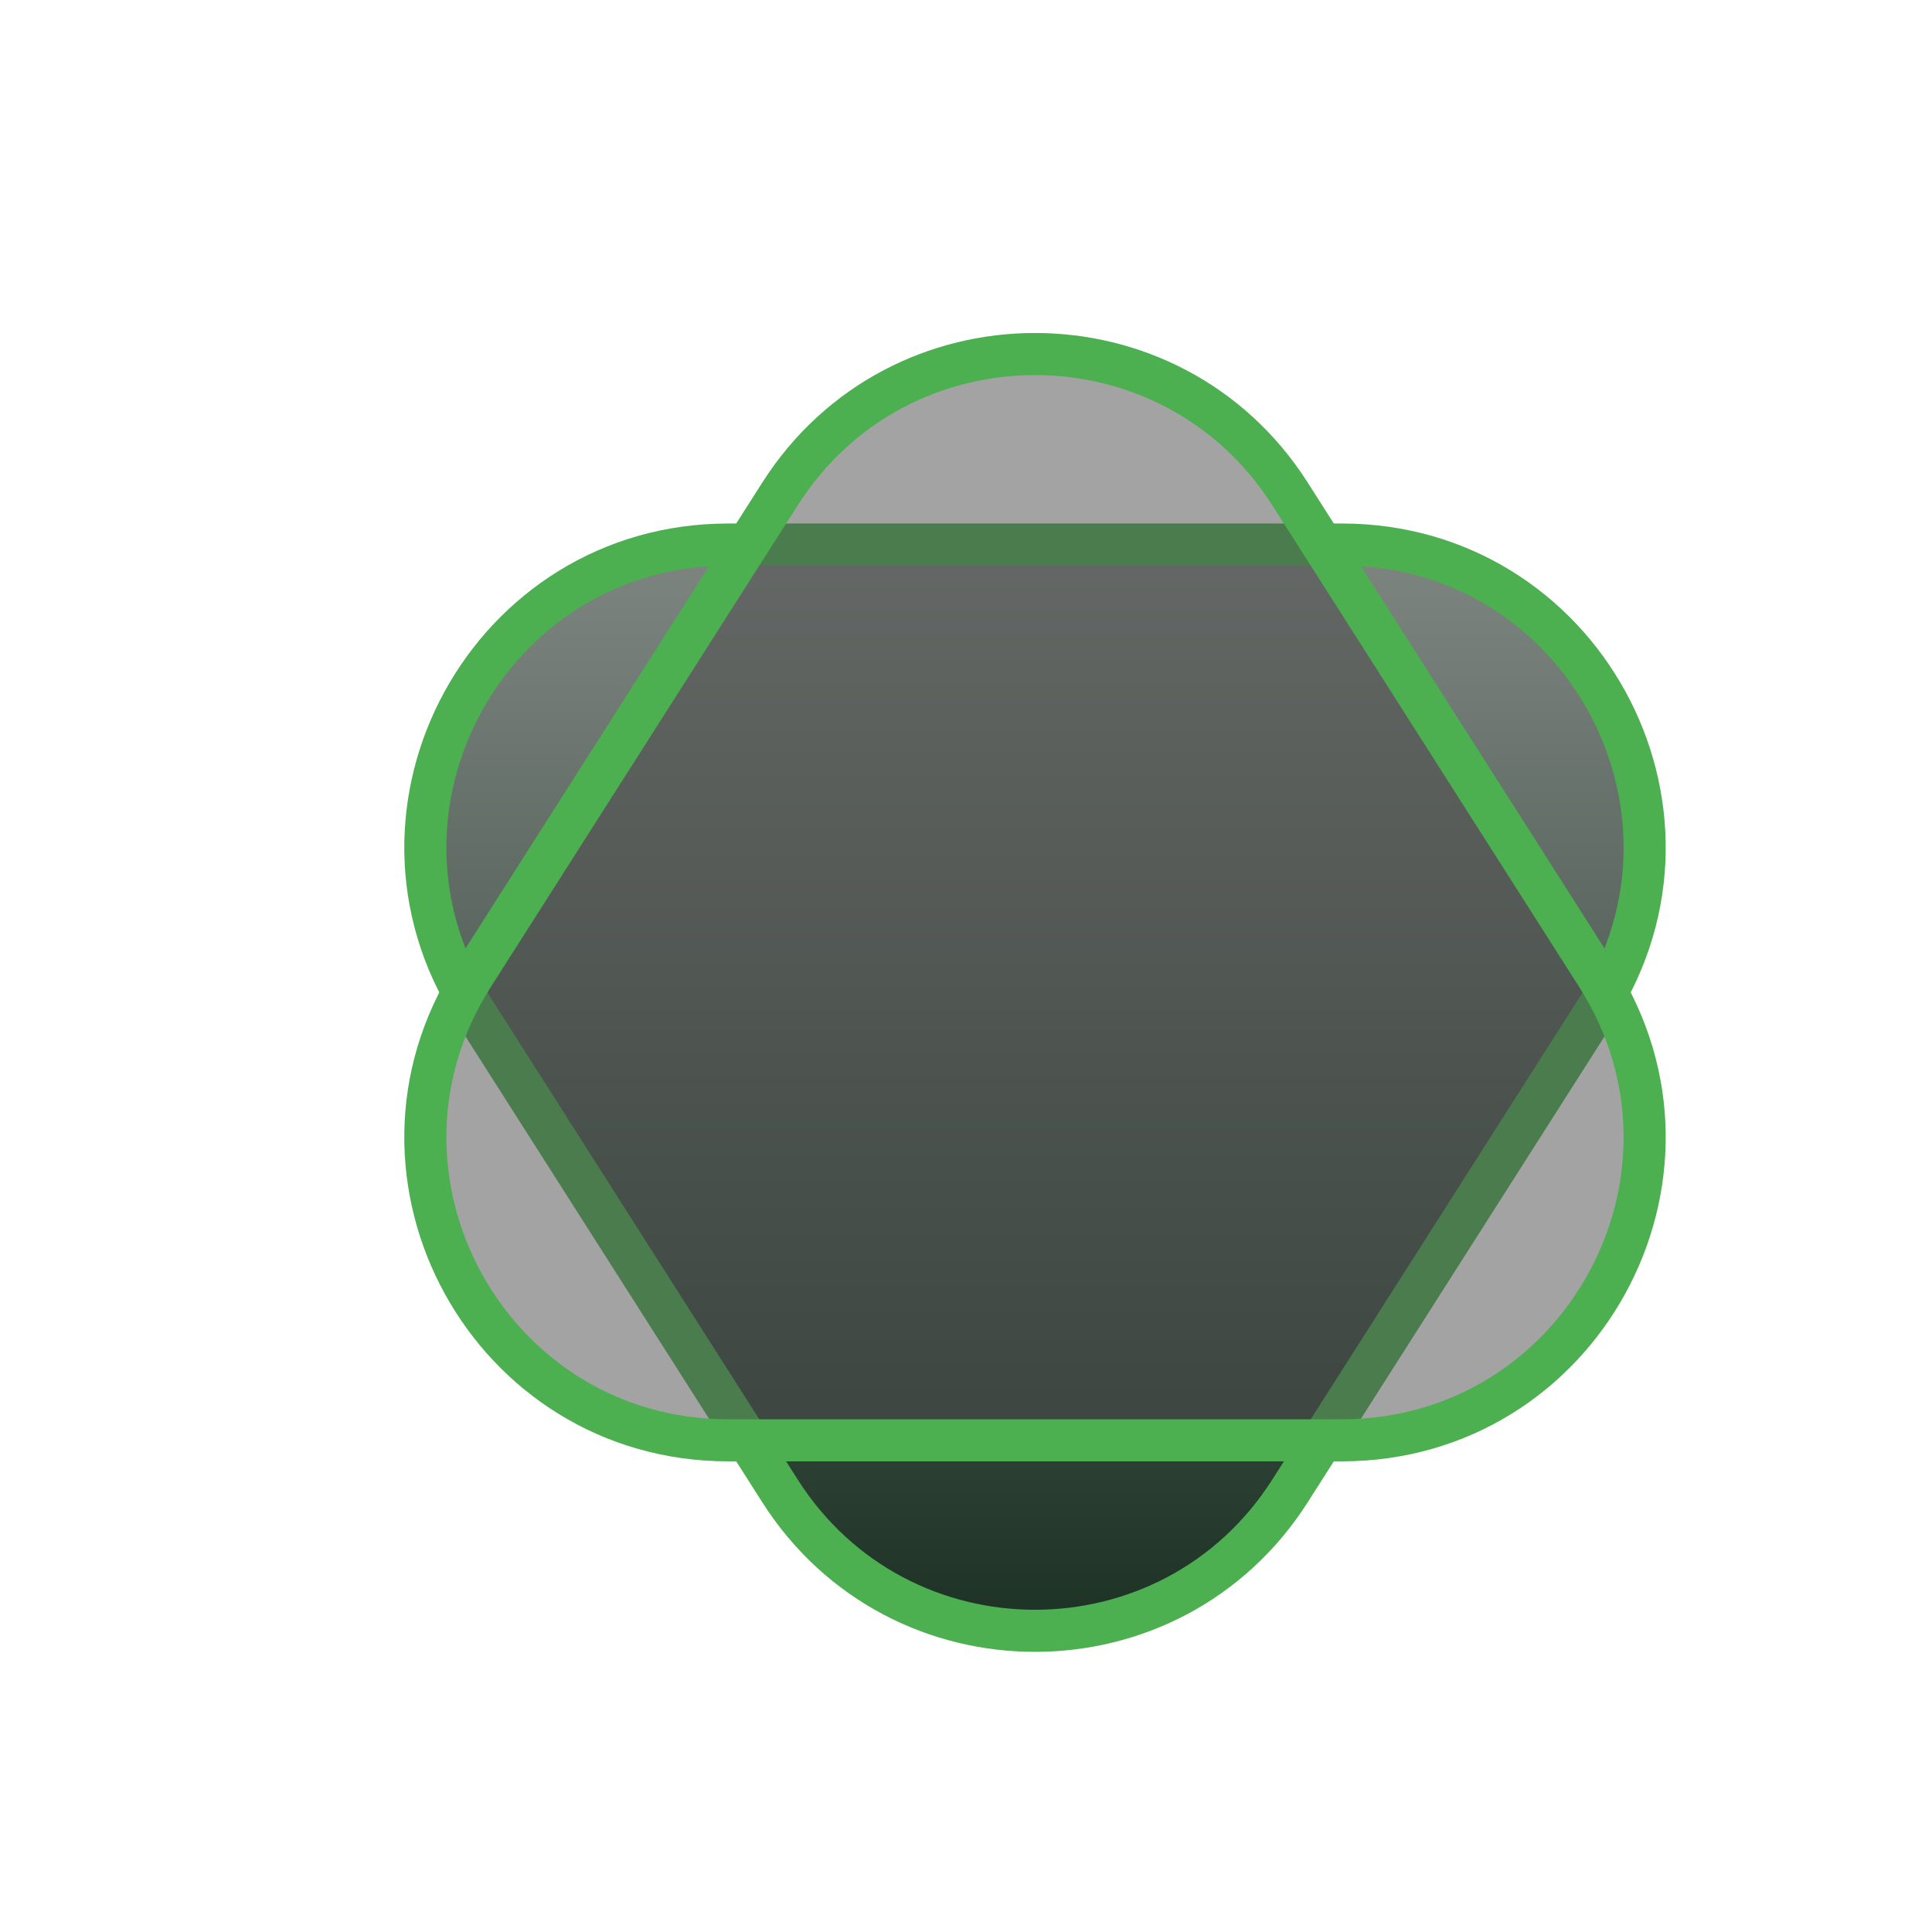
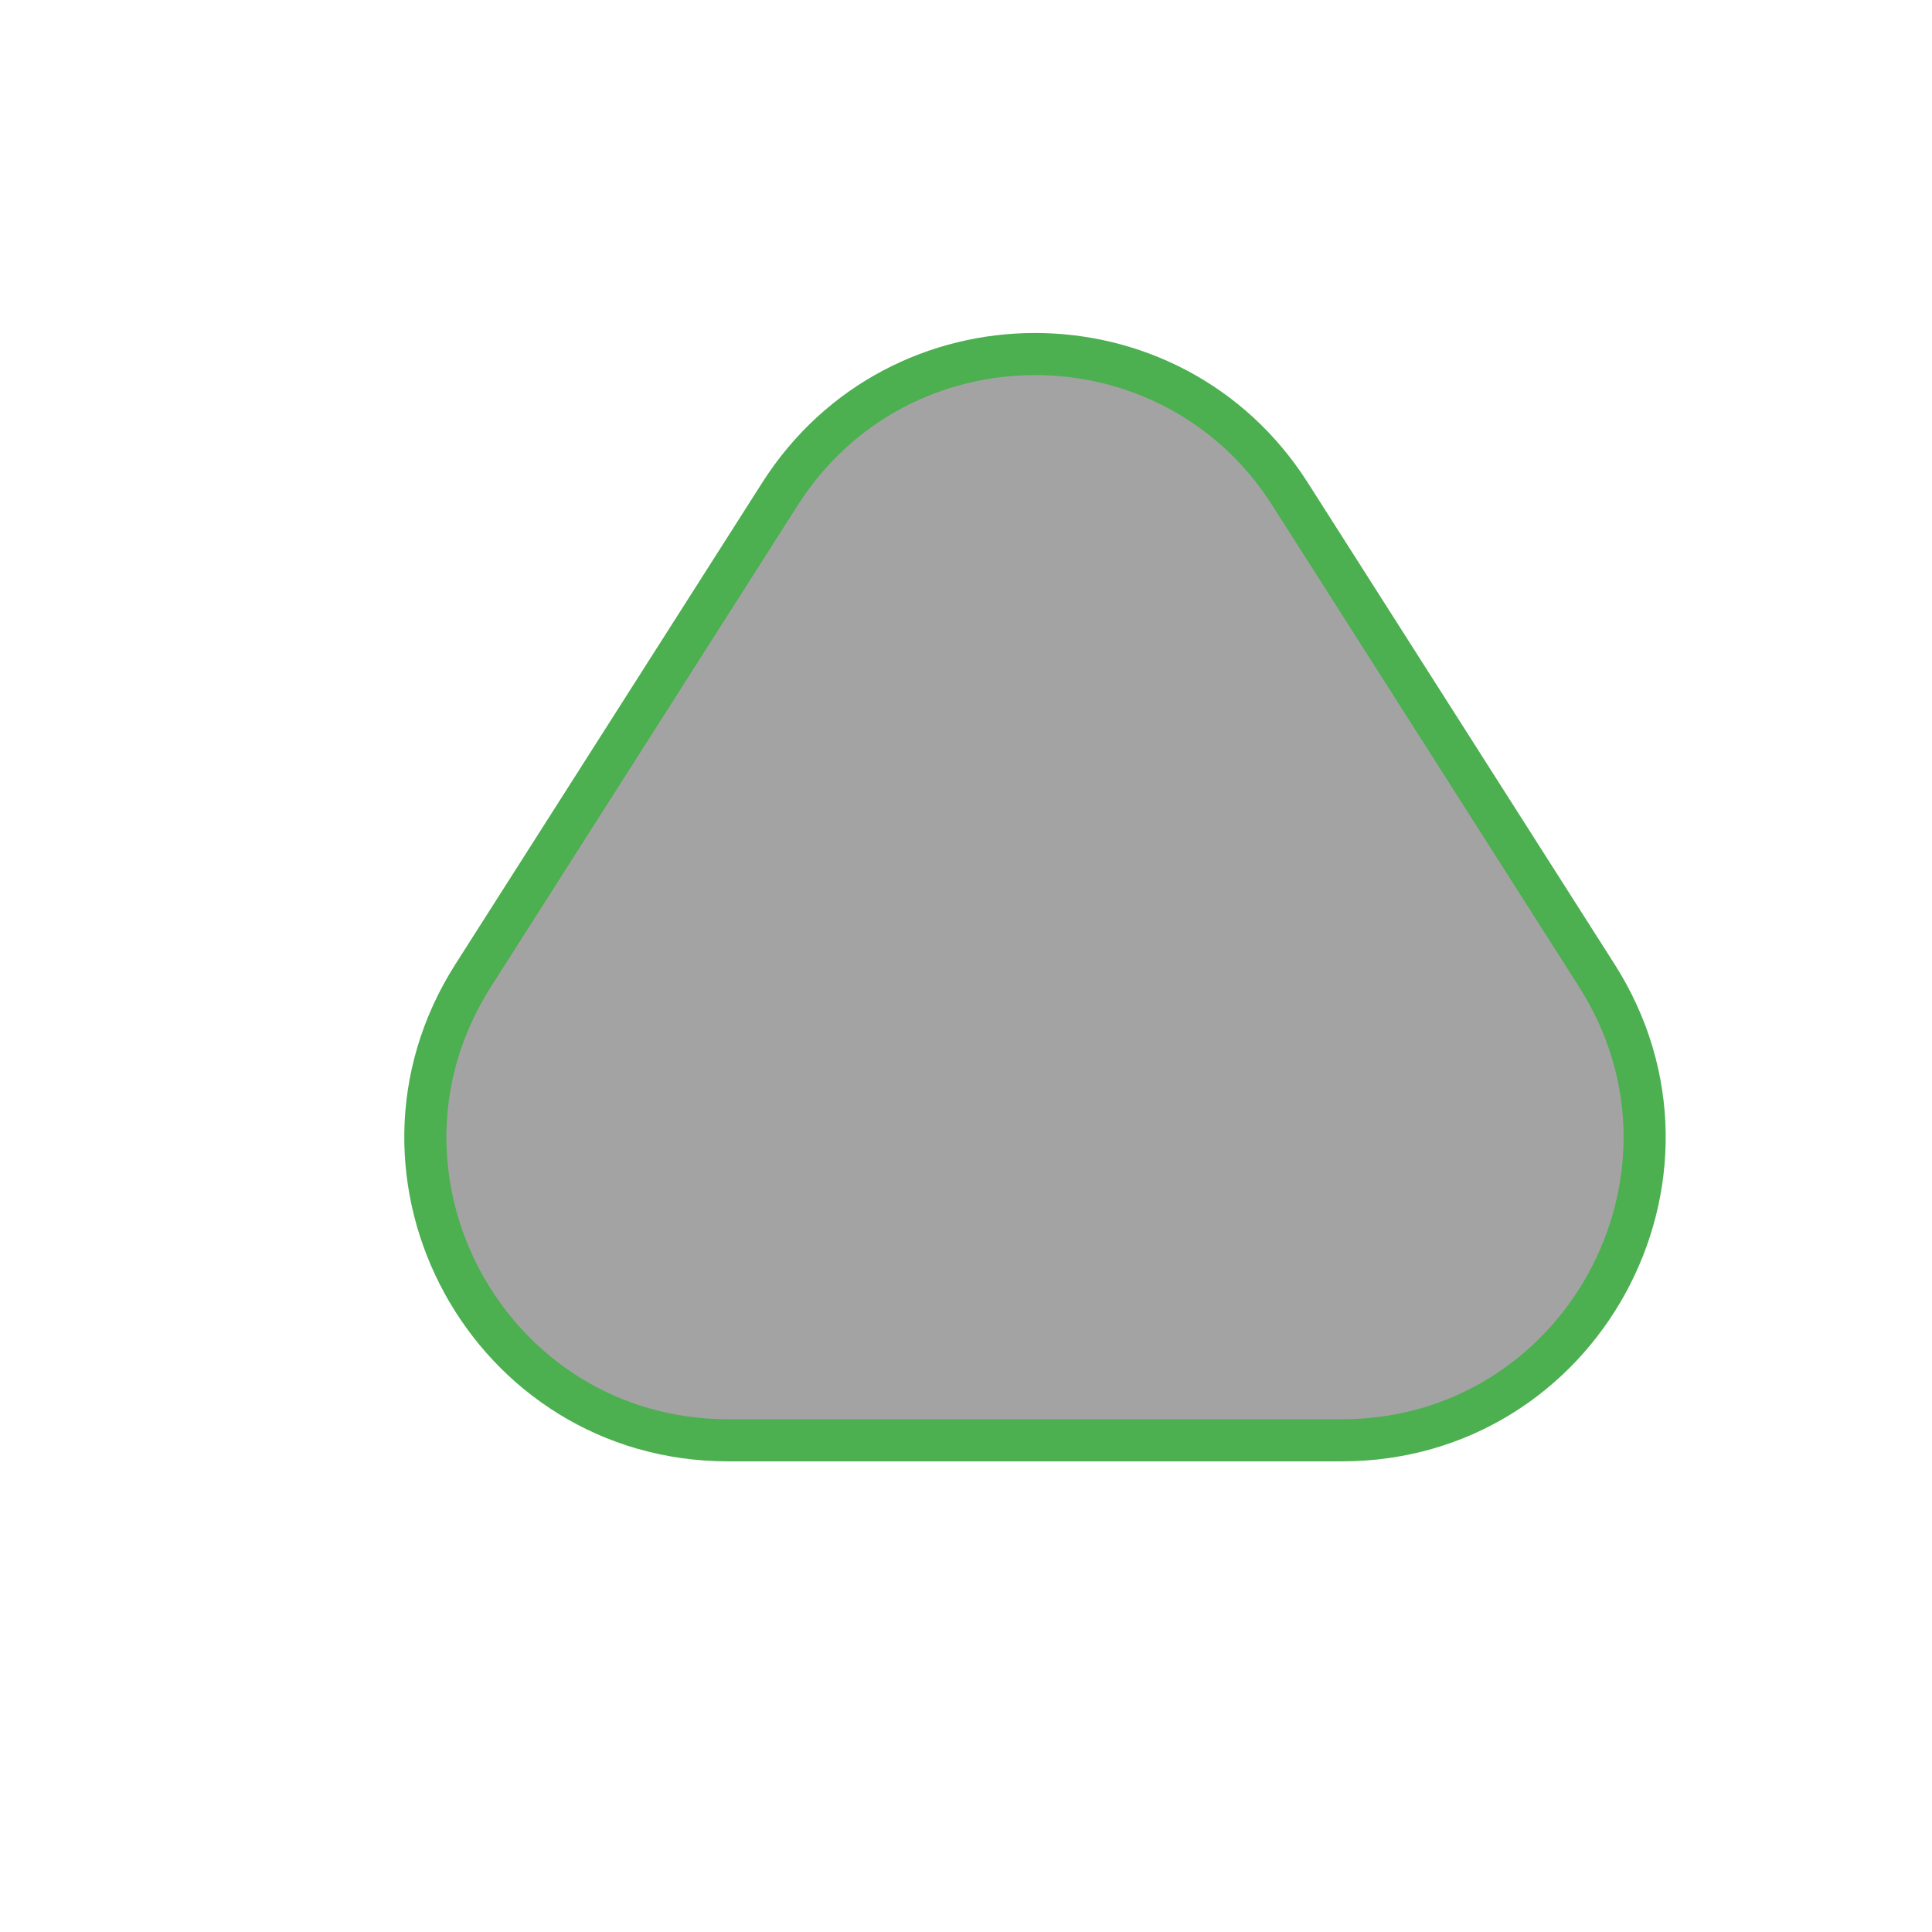
<svg xmlns="http://www.w3.org/2000/svg" fill="none" class="size-full" viewBox="0 0 28 28">
  <g stroke="#4CAF50" stroke-width=".61" filter="url(#a)">
-     <path fill="url(#b)" d="M18.696 20.818c-1.722 2.704-5.67 2.704-7.392 0L6.858 13.84c-1.859-2.917.237-6.737 3.696-6.737h8.892c3.46 0 5.555 3.82 3.696 6.737z" />
    <path fill="#4C4C4C" fill-opacity=".51" d="M11.304 6.37c1.722-2.704 5.67-2.704 7.392 0l4.446 6.978c1.859 2.918-.237 6.737-3.696 6.737h-8.892c-3.46 0-5.555-3.82-3.696-6.737z" />
  </g>
  <defs>
    <linearGradient id="b" x1="15" x2="15" y1="27.188" y2="0" gradientUnits="userSpaceOnUse">
      <stop stop-color="#011B0B" />
      <stop offset="1" stop-color="#ABABAB" />
    </linearGradient>
    <filter id="a" width="20.808" height="21.64" x="4.596" y="3.563" color-interpolation-filters="sRGB" filterUnits="userSpaceOnUse">
      <feFlood flood-opacity="0" result="BackgroundImageFix" />
      <feColorMatrix in="SourceAlpha" result="hardAlpha" values="0 0 0 0 0 0 0 0 0 0 0 0 0 0 0 0 0 0 127 0" />
      <feOffset dy=".789" />
      <feGaussianBlur stdDeviation=".632" />
      <feComposite in2="hardAlpha" operator="out" />
      <feColorMatrix values="0 0 0 0 0.093 0 0 0 0 0.26 0 0 0 0 0.1 0 0 0 0.3 0" />
      <feBlend in2="BackgroundImageFix" result="effect1_dropShadow_14232_6766" />
      <feBlend in="SourceGraphic" in2="effect1_dropShadow_14232_6766" result="shape" />
    </filter>
  </defs>
</svg>